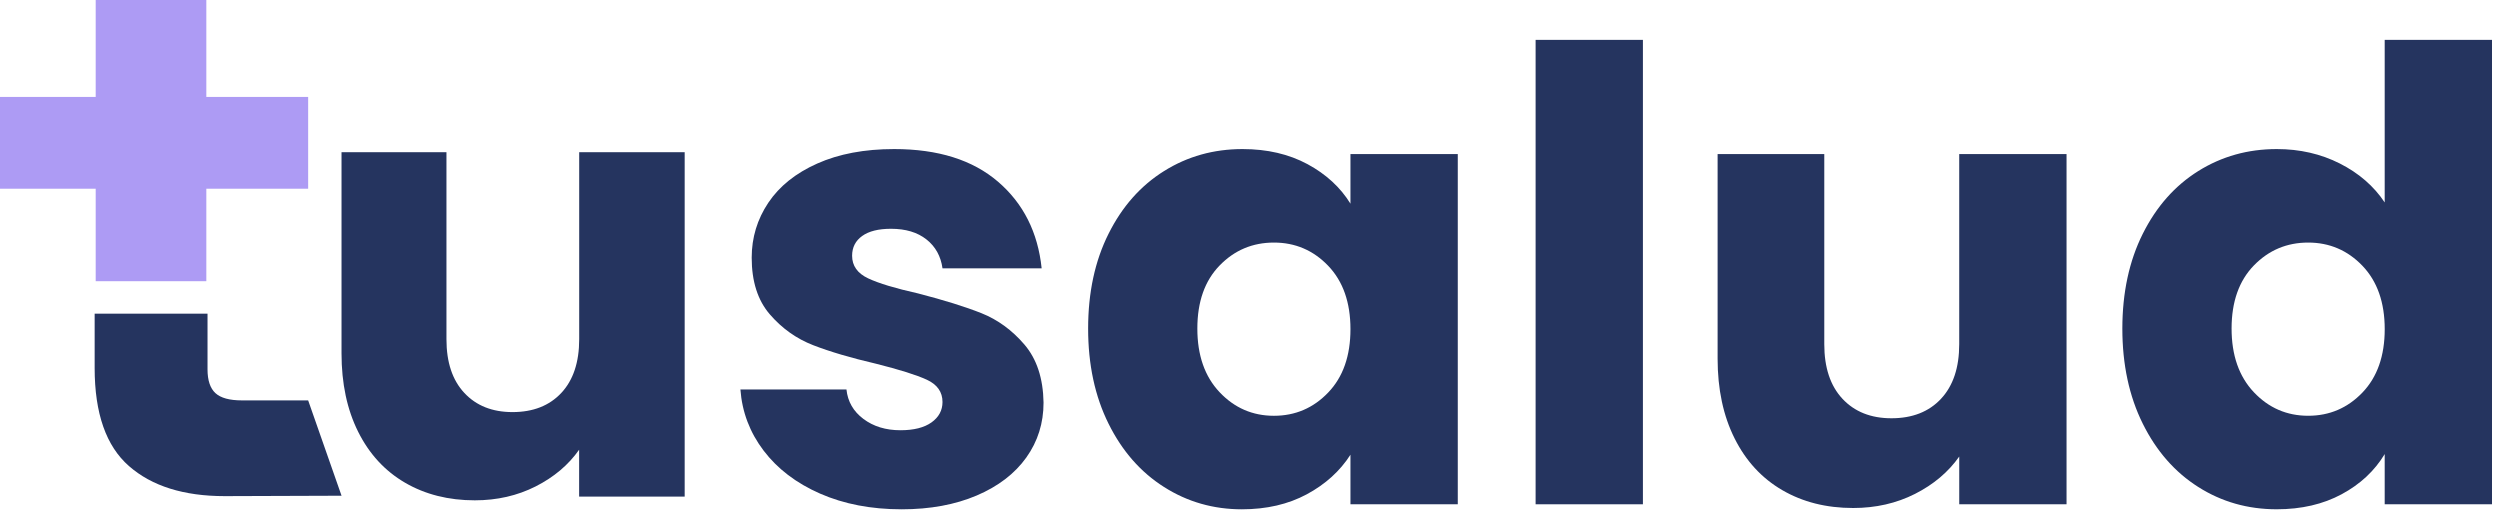
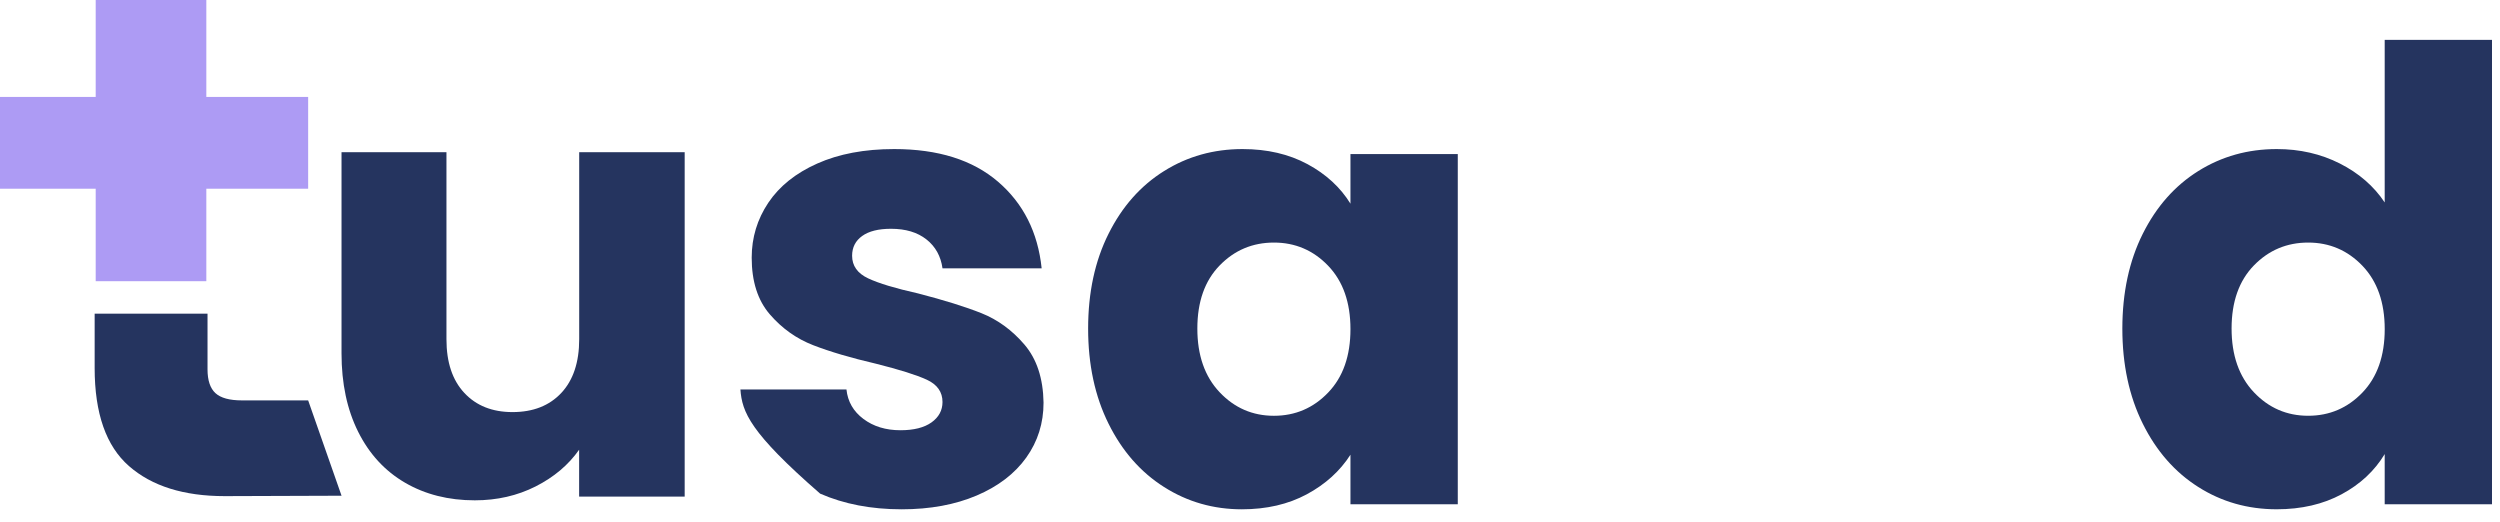
<svg xmlns="http://www.w3.org/2000/svg" width="115" height="24" viewBox="0 0 115 24" fill="none">
-   <path d="M37.726 22.707C36.629 22.226 35.763 21.566 35.127 20.729C34.492 19.892 34.135 18.954 34.059 17.914H38.937C38.995 18.473 39.255 18.924 39.717 19.271C40.179 19.617 40.747 19.791 41.42 19.791C42.036 19.791 42.513 19.671 42.85 19.43C43.186 19.19 43.355 18.877 43.355 18.492C43.355 18.031 43.114 17.689 42.633 17.467C42.152 17.246 41.372 17.001 40.295 16.731C39.14 16.462 38.177 16.178 37.407 15.879C36.638 15.581 35.973 15.109 35.416 14.464C34.857 13.82 34.578 12.949 34.578 11.852C34.578 10.928 34.834 10.086 35.343 9.325C35.853 8.565 36.603 7.964 37.595 7.522C38.586 7.08 39.764 6.857 41.132 6.857C43.153 6.857 44.745 7.358 45.91 8.359C47.075 9.36 47.743 10.688 47.916 12.343H43.355C43.278 11.786 43.032 11.342 42.618 11.015C42.204 10.687 41.661 10.524 40.987 10.524C40.41 10.524 39.967 10.634 39.659 10.856C39.351 11.077 39.197 11.38 39.197 11.765C39.197 12.226 39.443 12.573 39.934 12.804C40.425 13.035 41.189 13.265 42.229 13.497C43.422 13.805 44.395 14.108 45.145 14.406C45.895 14.705 46.555 15.186 47.123 15.849C47.691 16.513 47.984 17.403 48.003 18.52C48.003 19.463 47.739 20.305 47.21 21.046C46.681 21.787 45.92 22.37 44.929 22.793C43.938 23.215 42.788 23.428 41.48 23.428C40.075 23.428 38.823 23.188 37.726 22.707Z" fill="#25345F" />
+   <path d="M37.726 22.707C34.492 19.892 34.135 18.954 34.059 17.914H38.937C38.995 18.473 39.255 18.924 39.717 19.271C40.179 19.617 40.747 19.791 41.42 19.791C42.036 19.791 42.513 19.671 42.85 19.43C43.186 19.19 43.355 18.877 43.355 18.492C43.355 18.031 43.114 17.689 42.633 17.467C42.152 17.246 41.372 17.001 40.295 16.731C39.14 16.462 38.177 16.178 37.407 15.879C36.638 15.581 35.973 15.109 35.416 14.464C34.857 13.82 34.578 12.949 34.578 11.852C34.578 10.928 34.834 10.086 35.343 9.325C35.853 8.565 36.603 7.964 37.595 7.522C38.586 7.08 39.764 6.857 41.132 6.857C43.153 6.857 44.745 7.358 45.91 8.359C47.075 9.36 47.743 10.688 47.916 12.343H43.355C43.278 11.786 43.032 11.342 42.618 11.015C42.204 10.687 41.661 10.524 40.987 10.524C40.41 10.524 39.967 10.634 39.659 10.856C39.351 11.077 39.197 11.38 39.197 11.765C39.197 12.226 39.443 12.573 39.934 12.804C40.425 13.035 41.189 13.265 42.229 13.497C43.422 13.805 44.395 14.108 45.145 14.406C45.895 14.705 46.555 15.186 47.123 15.849C47.691 16.513 47.984 17.403 48.003 18.52C48.003 19.463 47.739 20.305 47.21 21.046C46.681 21.787 45.92 22.37 44.929 22.793C43.938 23.215 42.788 23.428 41.48 23.428C40.075 23.428 38.823 23.188 37.726 22.707Z" fill="#25345F" />
  <path d="M50.992 10.755C51.617 9.504 52.468 8.542 53.547 7.868C54.624 7.194 55.827 6.857 57.156 6.857C58.291 6.857 59.287 7.089 60.144 7.55C61 8.012 61.659 8.619 62.121 9.369V7.088H67.058V23.197H62.121V20.917C61.641 21.667 60.972 22.274 60.115 22.736C59.258 23.197 58.262 23.428 57.127 23.428C55.818 23.428 54.624 23.087 53.547 22.403C52.469 21.721 51.617 20.748 50.992 19.488C50.366 18.228 50.054 16.77 50.054 15.114C50.054 13.459 50.366 12.005 50.992 10.755ZM61.096 12.226C60.413 11.514 59.581 11.158 58.6 11.158C57.618 11.158 56.786 11.509 56.103 12.212C55.419 12.915 55.078 13.881 55.078 15.113C55.078 16.345 55.419 17.321 56.103 18.043C56.786 18.765 57.618 19.126 58.6 19.126C59.581 19.126 60.414 18.77 61.096 18.057C61.779 17.346 62.121 16.373 62.121 15.141C62.121 13.911 61.779 12.939 61.096 12.226Z" fill="#25345F" />
-   <path d="M75.574 1.834V23.197H70.638V1.834H75.574Z" fill="#25345F" />
-   <path d="M95.061 7.086V23.195H90.125V21.001C89.624 21.713 88.945 22.286 88.09 22.719C87.233 23.152 86.286 23.368 85.246 23.368C84.013 23.368 82.927 23.095 81.984 22.546C81.04 21.997 80.31 21.204 79.79 20.164C79.27 19.125 79.01 17.903 79.01 16.498V7.086H83.917V15.834C83.917 16.911 84.196 17.748 84.754 18.345C85.312 18.942 86.064 19.24 87.006 19.24C87.968 19.24 88.729 18.942 89.286 18.345C89.844 17.748 90.124 16.911 90.124 15.834V7.086H95.061Z" fill="#25345F" />
  <path d="M98.567 10.755C99.192 9.504 100.043 8.542 101.122 7.867C102.2 7.194 103.402 6.857 104.731 6.857C105.789 6.857 106.756 7.078 107.632 7.521C108.507 7.965 109.195 8.56 109.696 9.312V1.834H114.632V23.197H109.696V20.887C109.234 21.657 108.574 22.273 107.718 22.734C106.861 23.196 105.865 23.427 104.73 23.427C103.401 23.427 102.199 23.086 101.121 22.402C100.043 21.719 99.191 20.747 98.566 19.486C97.941 18.226 97.628 16.768 97.628 15.112C97.629 13.459 97.942 12.005 98.567 10.755ZM108.672 12.226C107.988 11.514 107.157 11.158 106.175 11.158C105.194 11.158 104.361 11.509 103.678 12.211C102.995 12.915 102.653 13.881 102.653 15.112C102.653 16.345 102.995 17.32 103.678 18.043C104.361 18.765 105.194 19.125 106.175 19.125C107.157 19.125 107.989 18.769 108.672 18.057C109.354 17.346 109.697 16.373 109.697 15.141C109.697 13.911 109.354 12.939 108.672 12.226Z" fill="#25345F" />
  <path d="M4.354 16.929C4.354 19.015 4.88 20.518 5.933 21.439C6.985 22.361 8.454 22.822 10.336 22.822L15.711 22.803L14.175 18.418H11.126C10.559 18.418 10.153 18.307 9.91 18.084C9.668 17.861 9.546 17.496 9.546 16.99V14.428H4.354V16.929Z" fill="#25345F" />
  <path d="M0 4.459V8.681H4.402V12.935H9.491V8.681H14.175V4.459H9.491V0H4.402V4.459H0Z" fill="#AD9BF4" />
  <path d="M26.643 7.002V15.605C26.643 16.666 26.368 17.489 25.819 18.076C25.27 18.662 24.523 18.956 23.576 18.956C22.648 18.956 21.909 18.663 21.361 18.076C20.811 17.489 20.537 16.666 20.537 15.605V7.002H15.71V16.258C15.71 17.64 15.965 18.842 16.476 19.863C16.987 20.885 17.706 21.666 18.634 22.206C19.561 22.745 20.631 23.015 21.842 23.015C22.863 23.015 23.796 22.802 24.639 22.376C25.48 21.95 26.148 21.388 26.64 20.687V22.845H31.495V7.002H26.643Z" fill="#25345F" />
</svg>